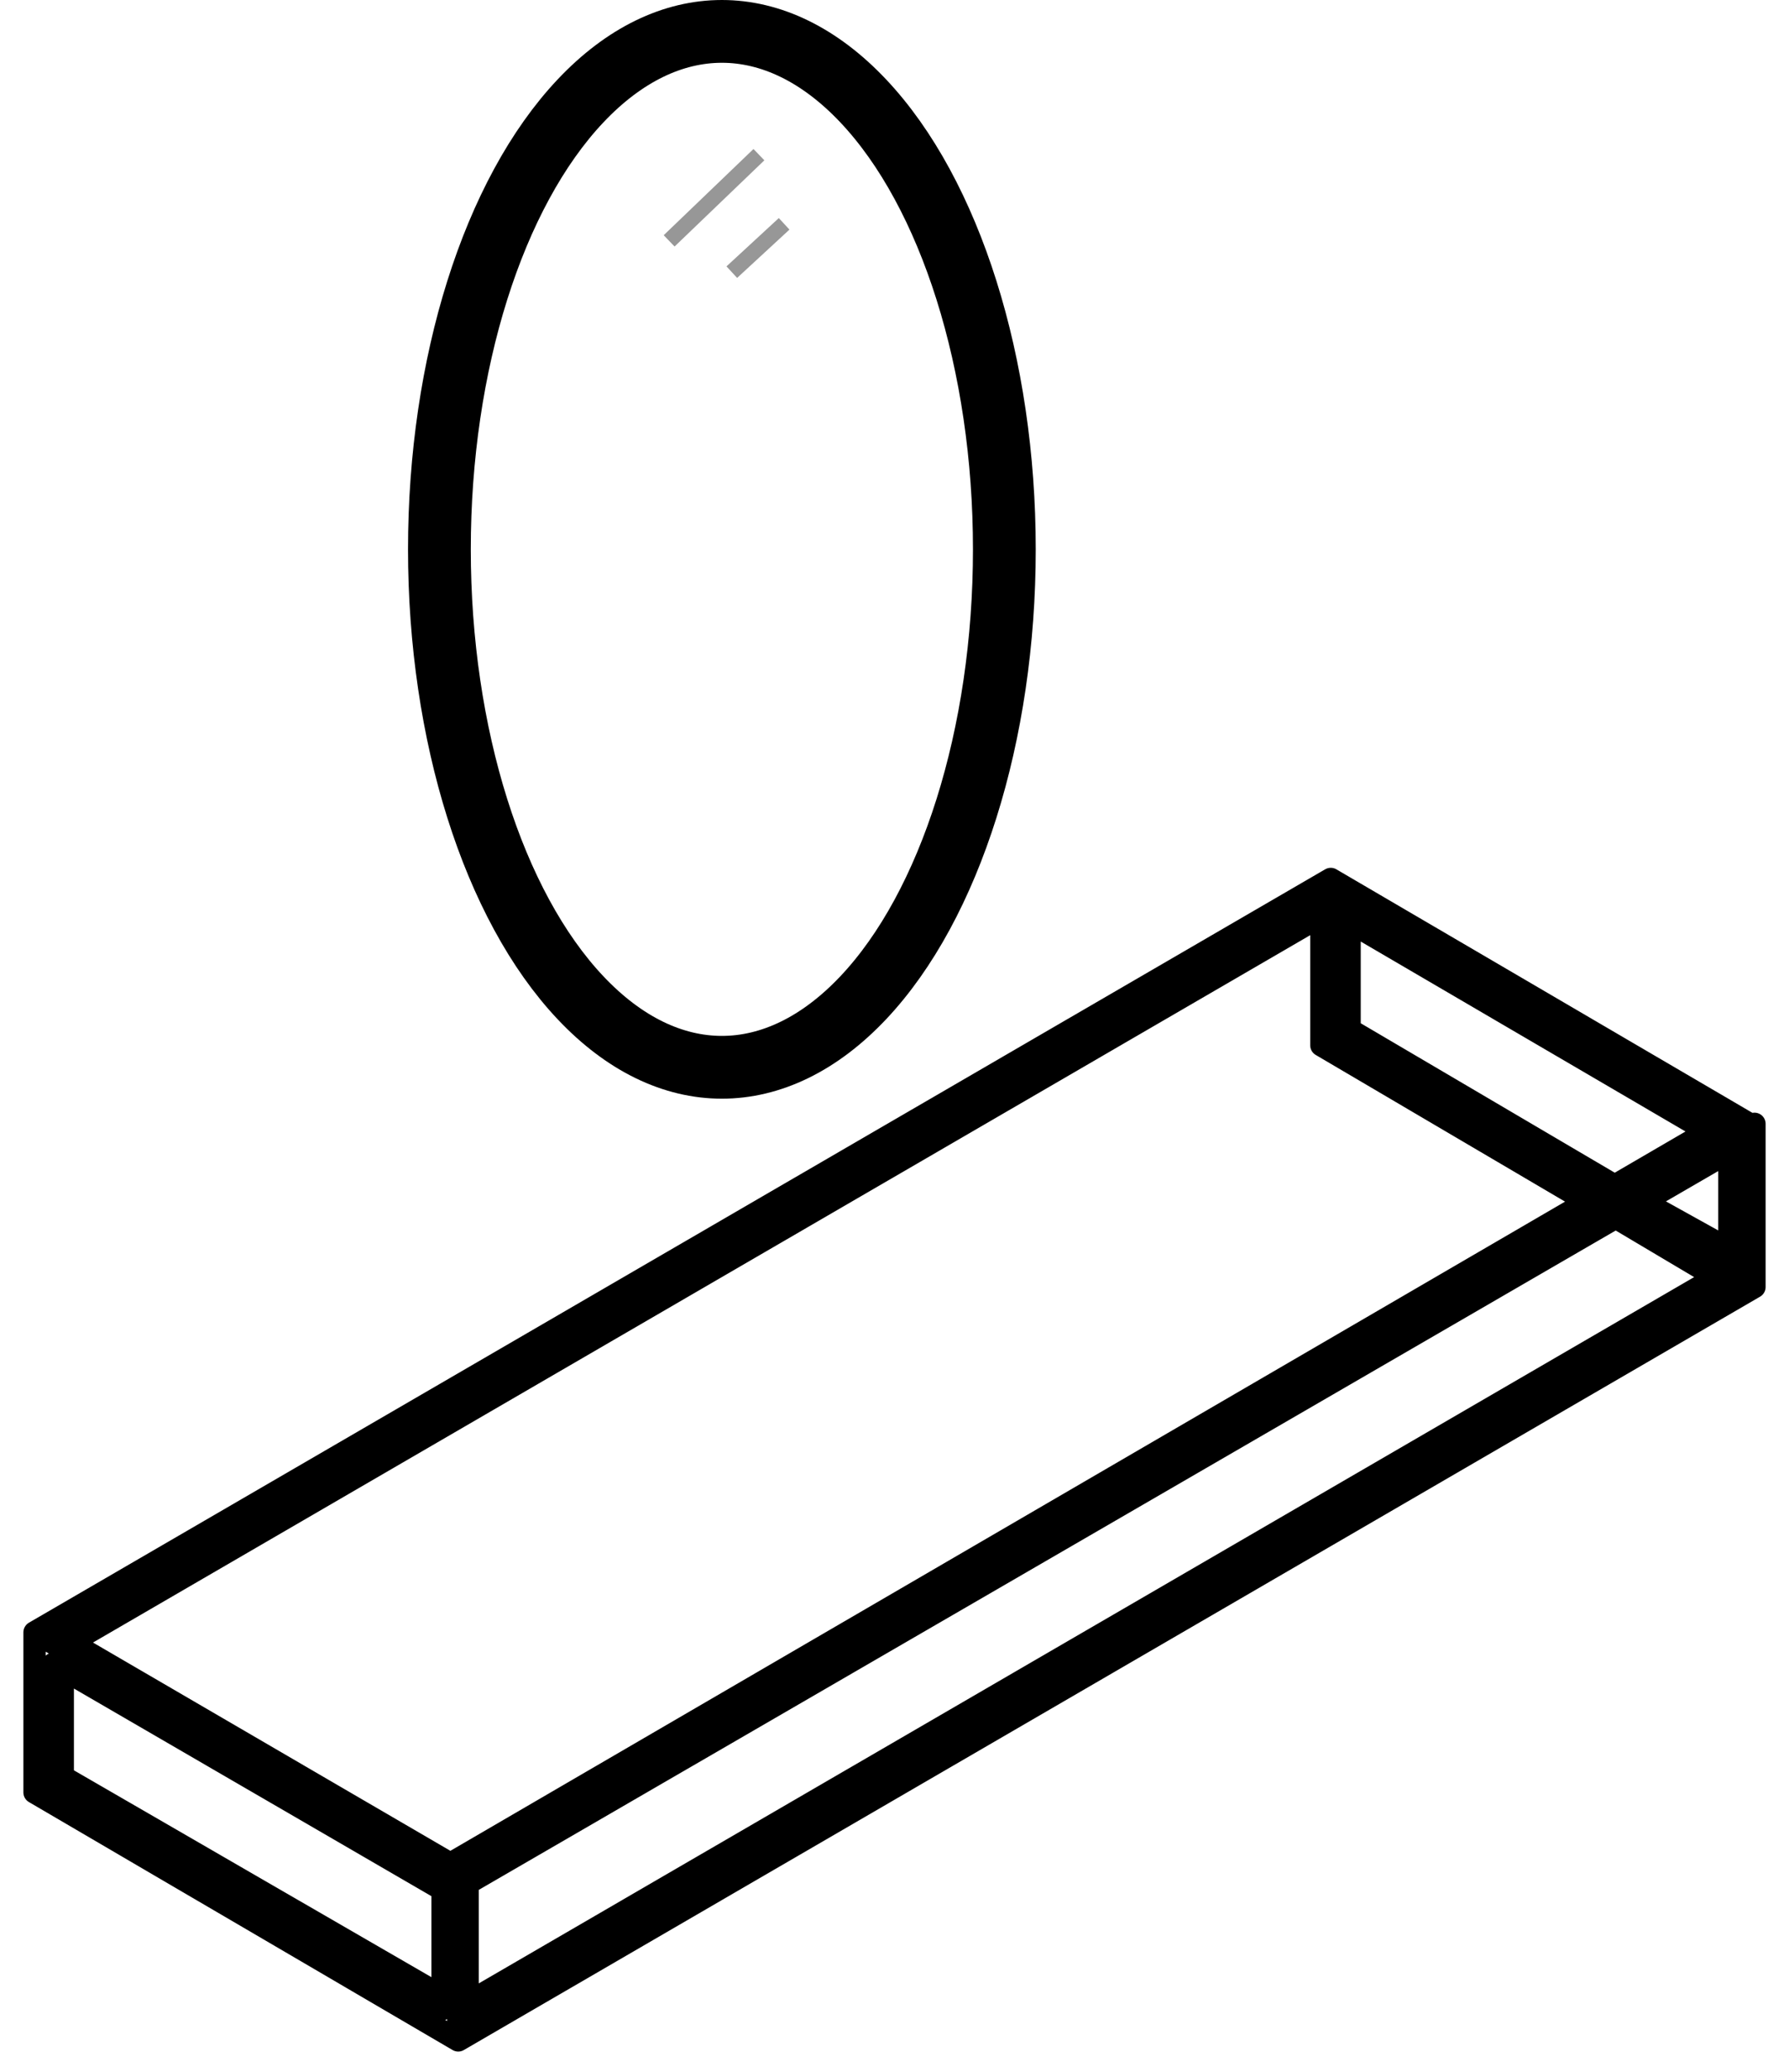
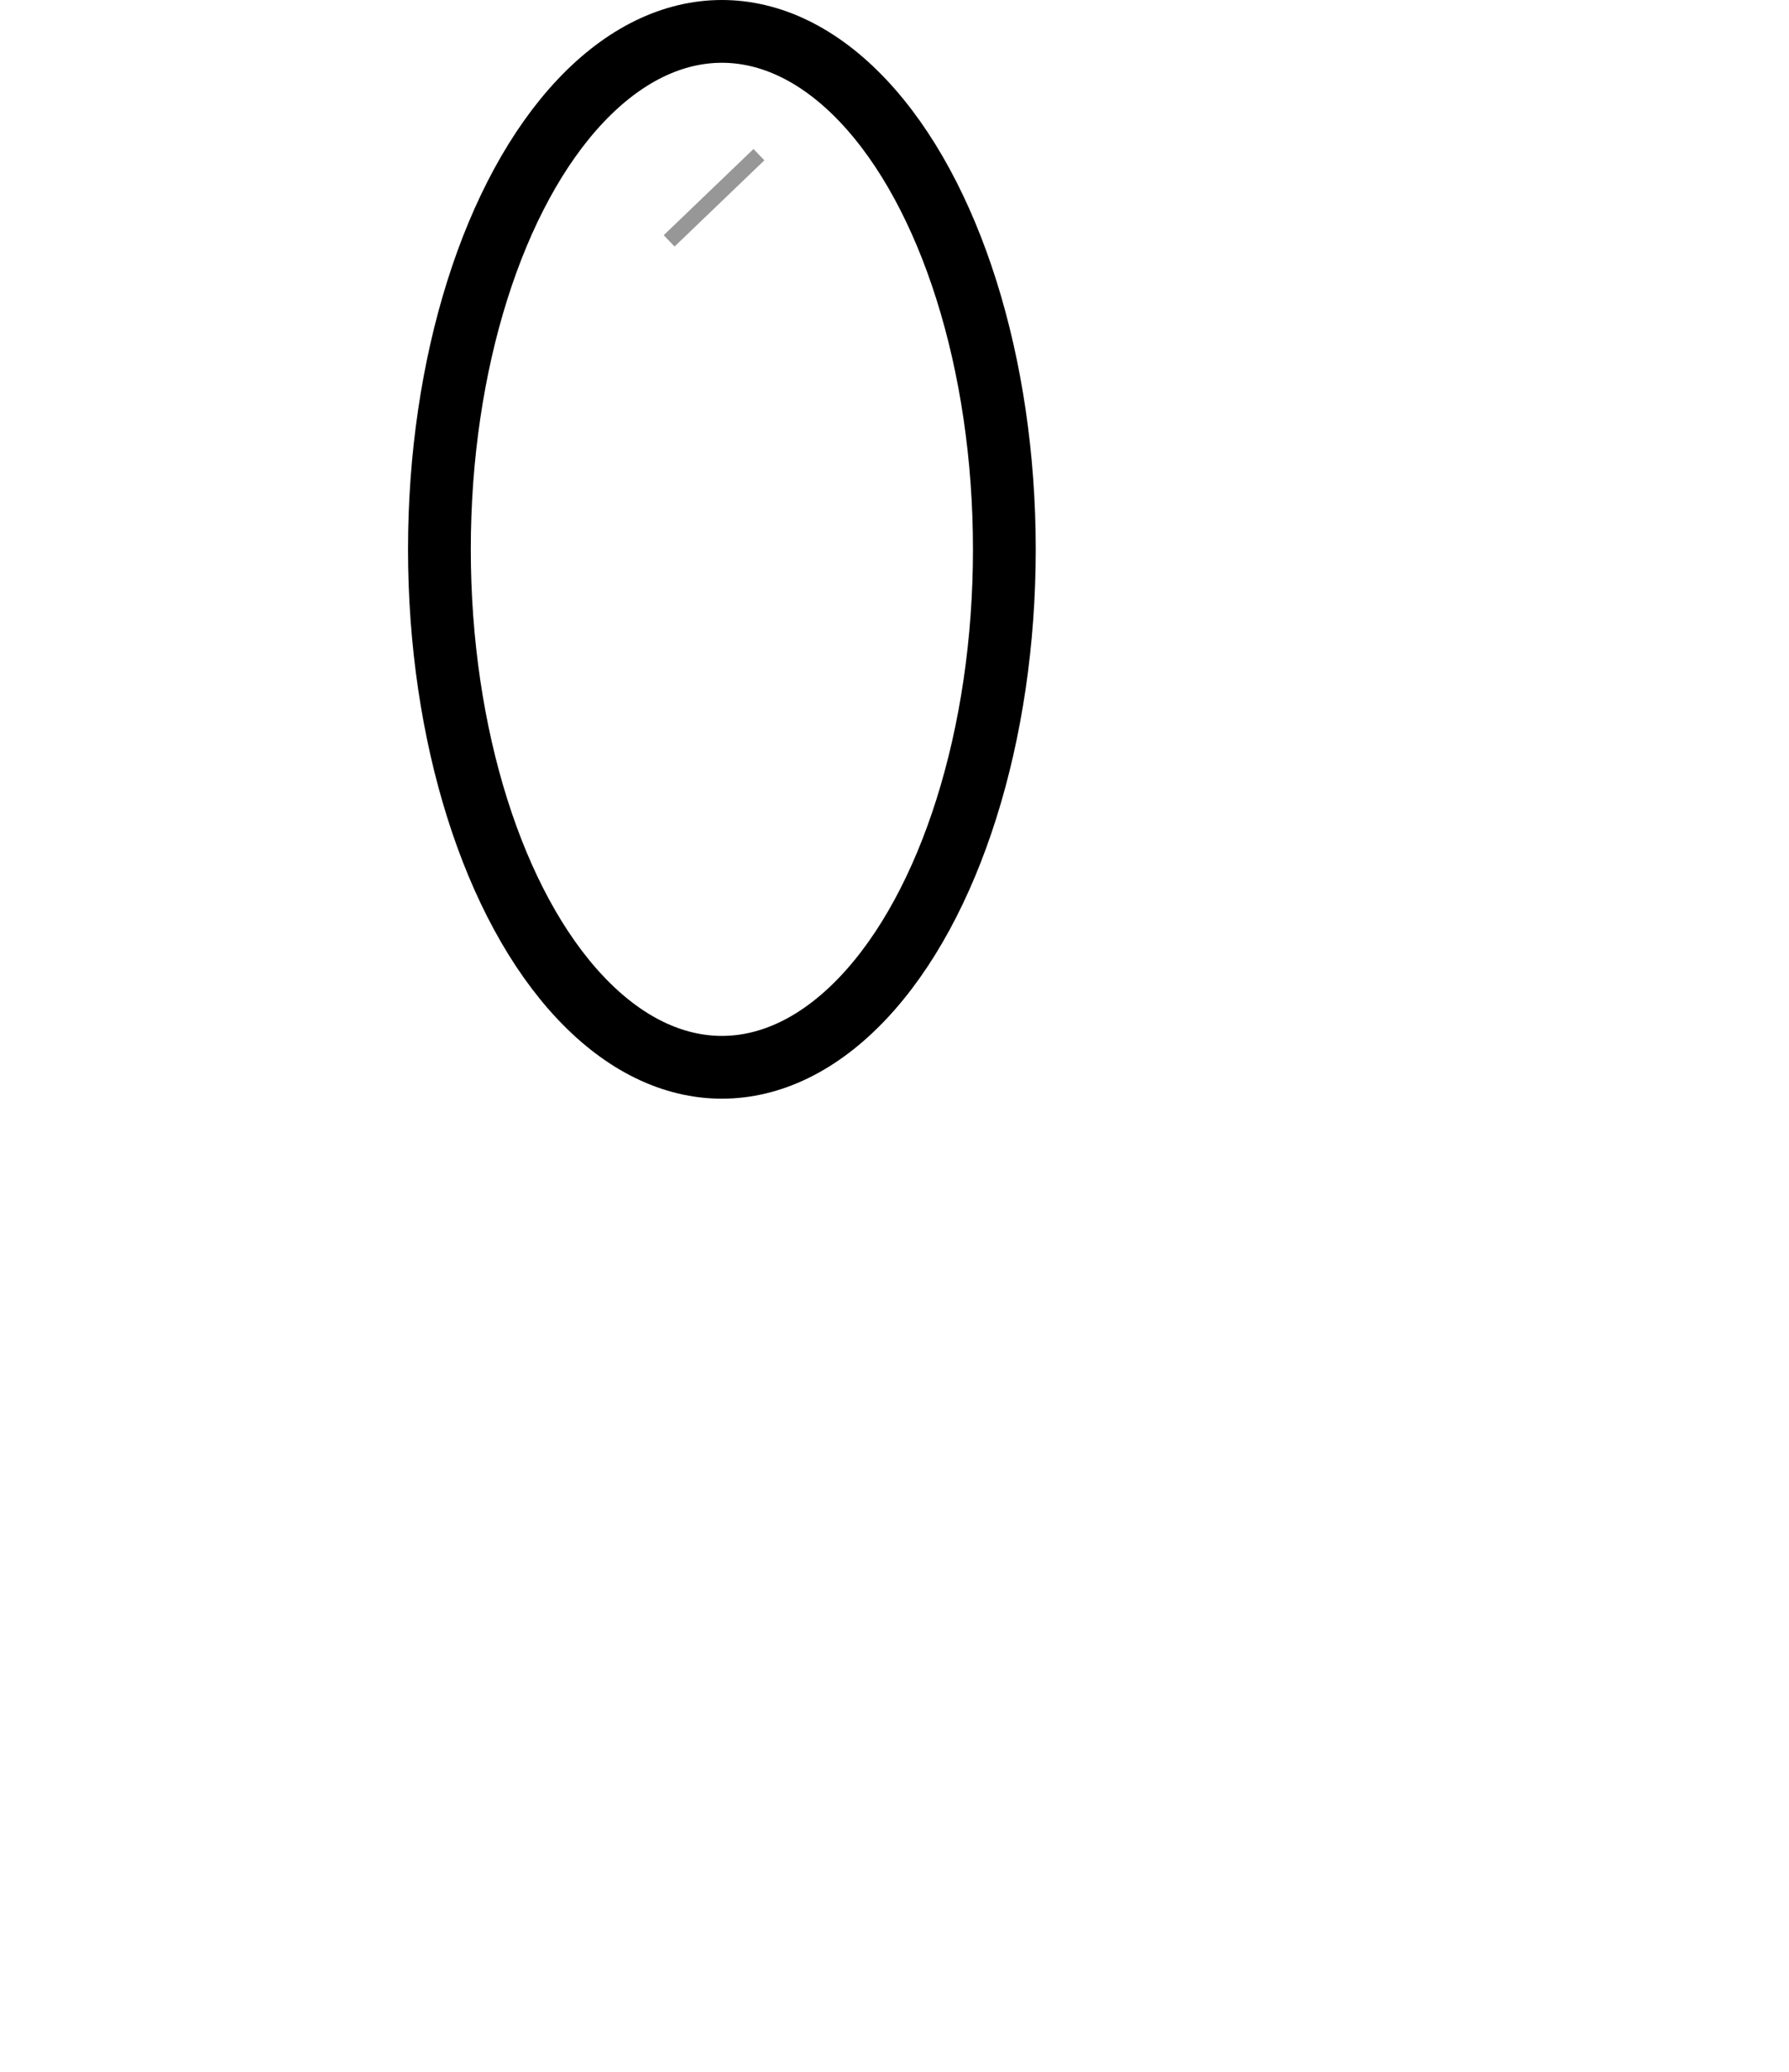
<svg xmlns="http://www.w3.org/2000/svg" id="Capa_1" x="0px" y="0px" viewBox="0 0 57 66" style="enable-background:new 0 0 57 66;" xml:space="preserve">
  <style type="text/css">
	.st0{fill:none;stroke:#000000;stroke-width:2;}
	.st1{fill:none;stroke:#979797;stroke-width:0.5;stroke-linecap:square;}
	.st2{fill:none;stroke:#000000;stroke-width:0.71;stroke-linecap:round;stroke-linejoin:round;}
</style>
  <g>
    <ellipse class="st0" cx="23" cy="17.5" rx="9" ry="16.5" />
-     <path class="st1" d="M23.5,8.5l1.3-1.2" />
    <path class="st1" d="M21.5,7.5L24,5.1" />
-     <path class="st2" d="M43,29.4v3.4 M52.4,38.3l2.7,1.5 M43,32.8l8.5,5 M42.7,33l0.3-0.2 M51.5,38.8l3.2,1.9 M42.1,33.3l8.5,5    M42.1,29.2v4.1 M42.7,29.2V33 M42.7,29.2l11.8,6.9 M55.1,36.7v3.4 M52.1,38.5l3,1.7 M42.7,33l8.5,5 M42.4,29L2.3,52.3 M42.4,29   v-0.7 M2,53.2v3.4 M2,56.6l12.1,7 M2,56.6l-0.3,0.2 M55,40.5l0.6,0.3 M55,40.5L14.9,63.8 M42.4,28.3L1.7,52 M55,35.7l-12.7-7.4    M14.3,59.4L55,35.7 M1.7,52l12.7,7.4 M42.4,28L1.1,52 M55.9,35.9L42.4,28 M14.9,60l40.7-23.6 M55.6,36.4v4.5 M55.6,40.9L14.9,64.5    M14.9,60v4.5 M14.6,59.9l41.3-24 M55.9,41L14.6,65 M55.9,41v-5.2 M1.1,52l13.6,7.9 M1.1,57.1V52 M1.1,57.1L14.6,65 M14.6,65v-5.1    M1.7,56.8L14.1,64 M1.7,53v3.8 M1.7,53l12.4,7.2 M14.1,60.2V64" />
  </g>
</svg>